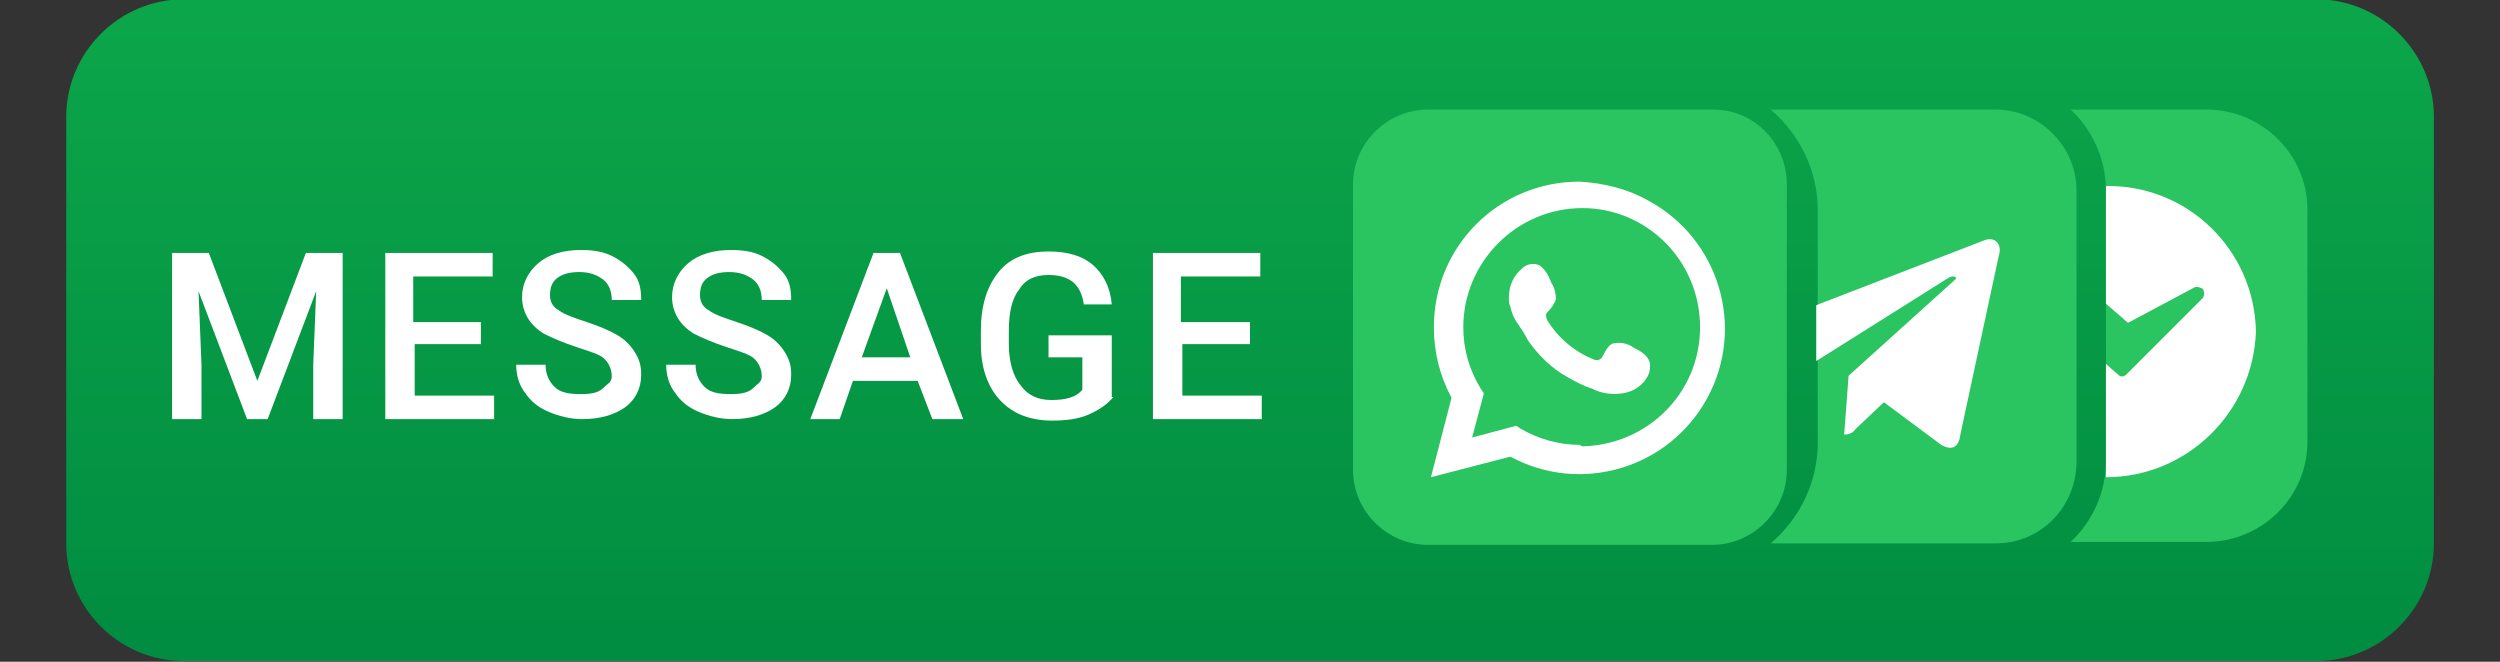
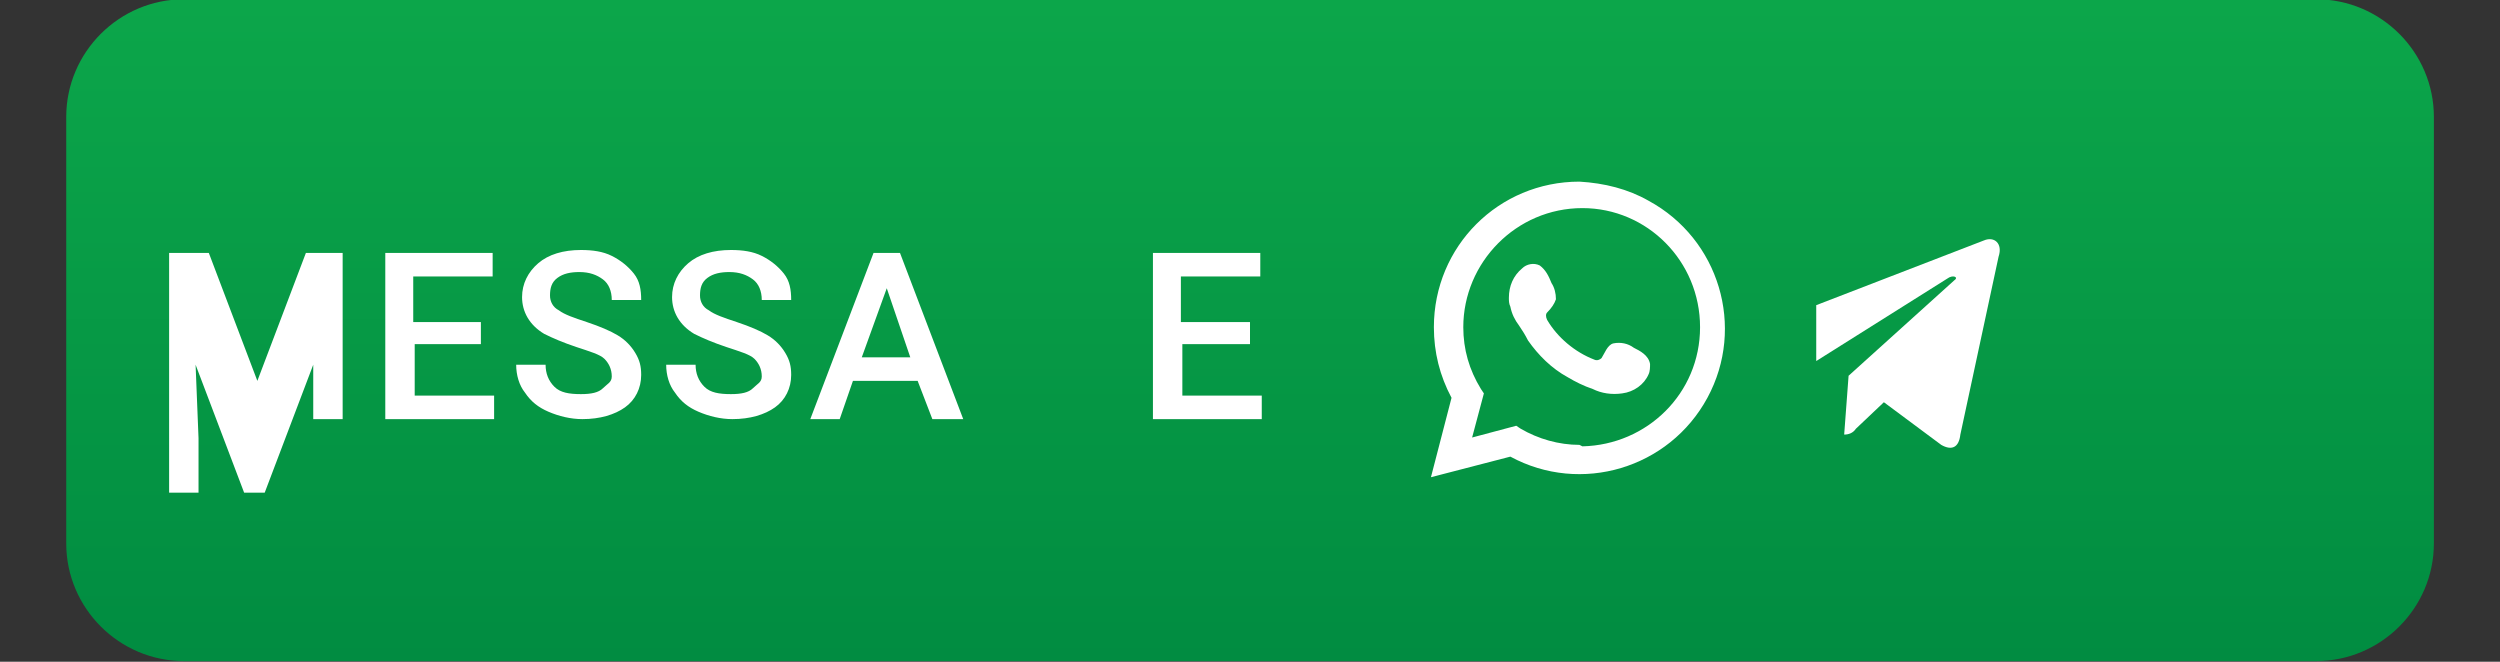
<svg xmlns="http://www.w3.org/2000/svg" version="1.1" id="Layer_1" x="0px" y="0px" viewBox="0 0 170 45" style="enable-background:new 0 0 170 45;" xml:space="preserve">
  <rect x="0" y="0" width="170" height="45" fill="#333333" stroke="none" />
  <style type="text/css">
	.st0{fill:url(#Rectangle_1_1_);}
	.st1{fill:#2AC461;}
	.st2{fill:#FFFFFF;}
</style>
  <g id="chat" transform="translate(0.204 -0.449)">
    <linearGradient id="Rectangle_1_1_" gradientUnits="userSpaceOnUse" x1="-277.965" y1="346.622" x2="-277.965" y2="345.574" gradientTransform="matrix(161 0 0 -45 44837.141 15598.654)">
      <stop offset="0" style="stop-color:#0CA64A" />
      <stop offset="0.91" style="stop-color:#018D41" />
      <stop offset="0.99" style="stop-color:#008B40" />
    </linearGradient>
    <path id="Rectangle_1" class="st0" d="M12.3,0.4h145c4.4,0,8,3.6,8,8v29c0,4.4-3.6,8-8,8h-145c-4.4,0-8-3.6-8-8v-29   C4.3,4,7.9,0.4,12.3,0.4z" />
-     <path id="Rectangle_2" class="st1" d="M121.3,13v19.4c0,2.8-2.3,5.1-5.1,5.1H96.9c-2.8,0-5.1-2.3-5.1-5.1V13c0-2.8,2.3-5.1,5.1-5.1   h19.4C119.1,7.9,121.3,10.2,121.3,13z" />
-     <path id="Path_5" class="st1" d="M135.5,7.9h-15.3c2,1.7,3.2,4.2,3.2,6.8v15.9c0,2.6-1.2,5.1-3.2,6.8h15.3c3.1,0,5.5-2.5,5.5-5.6   c0,0,0,0,0,0V13.4C141,10.4,138.5,7.9,135.5,7.9z" />
    <path id="Path_6" class="st2" d="M107.2,12.8c-5.5,0-9.9,4.4-9.9,9.9c0,1.7,0.4,3.3,1.2,4.8l-1.4,5.4l5.4-1.4   c4.8,2.6,10.8,0.8,13.4-4c2.6-4.8,0.8-10.8-4-13.4C110.5,13.3,108.9,12.9,107.2,12.8L107.2,12.8z M107.2,30.7c-1.4,0-2.8-0.4-4-1.1   l-0.3-0.2l-3,0.8l0.8-3l-0.2-0.3c-0.8-1.3-1.2-2.7-1.2-4.2c0-4.4,3.6-8.1,8.1-8.1c4.4,0,8,3.6,8,8.1s-3.6,8-8,8.1L107.2,30.7z" />
    <path id="Path_7" class="st2" d="M110.9,24.1c-0.4-0.3-0.9-0.4-1.4-0.3c-0.4,0.1-0.6,0.7-0.8,1c-0.1,0.1-0.3,0.2-0.5,0.1   c-1.3-0.5-2.5-1.5-3.2-2.7c-0.1-0.2-0.1-0.4,0-0.5c0.3-0.3,0.5-0.6,0.6-0.9c0-0.4-0.1-0.8-0.3-1.1c-0.2-0.5-0.4-0.9-0.8-1.2   c-0.4-0.2-0.9-0.1-1.2,0.2c-0.6,0.5-0.9,1.2-0.9,2c0,0.2,0,0.4,0.1,0.6c0.1,0.5,0.3,0.9,0.6,1.3c0.2,0.3,0.4,0.6,0.6,1   c0.7,1,1.6,1.9,2.7,2.5c0.5,0.3,1.1,0.6,1.7,0.8c0.6,0.3,1.3,0.4,2,0.3c0.8-0.1,1.5-0.6,1.8-1.3c0.1-0.2,0.1-0.5,0.1-0.7   C111.9,24.6,111.3,24.3,110.9,24.1z" />
    <path id="Path_8" class="st2" d="M134.7,16.8l-11.4,4.4V25l0,0l8.9-5.6c0.4-0.3,0.8-0.1,0.5,0.1l-7.2,6.5l-0.3,4   c0.3,0,0.6-0.1,0.8-0.4l1.9-1.8l3.9,2.9c0.7,0.4,1.2,0.2,1.3-0.7l2.6-12.1l0,0C136,17,135.4,16.5,134.7,16.8z" />
-     <path id="Path_9" class="st1" d="M150,7.9h-9.4c1.5,1.4,2.4,3.4,2.4,5.5v18.4c0,2.1-0.9,4.1-2.4,5.5h9.4c3.7-0.1,6.7-3.1,6.7-6.8   V14.7C156.7,11,153.7,8,150,7.9z" />
-     <path id="Path_10" class="st2" d="M143,13.1v8l1.5,1.3L149,20c0.2-0.1,0.4,0,0.6,0.1c0.1,0.2,0.1,0.4,0,0.6l-5.2,5.2   c-0.2,0.2-0.4,0.2-0.6,0l-0.8-0.7v6.7c0,0.3,0,0.6,0,1c5.5,0,10-4.4,10.2-9.9C153.1,17.4,148.5,13,143,13.1z" />
  </g>
  <g>
-     <path class="st2" d="M14.2,17.2l3.3,8.7l3.3-8.7h2.5v11.3h-2v-3.7l0.2-5l-3.3,8.7h-1.4l-3.3-8.7l0.2,5v3.7h-2V17.2H14.2z" />
+     <path class="st2" d="M14.2,17.2l3.3,8.7l3.3-8.7h2.5v11.3h-2v-3.7l-3.3,8.7h-1.4l-3.3-8.7l0.2,5v3.7h-2V17.2H14.2z" />
    <path class="st2" d="M32.8,23.4h-4.6v3.5h5.4v1.6h-7.4V17.2h7.3v1.6h-5.4v3.1h4.6V23.4z" />
    <path class="st2" d="M41.6,25.6c0-0.5-0.2-0.9-0.5-1.2c-0.3-0.3-1-0.5-1.9-0.8c-0.9-0.3-1.6-0.6-2.2-0.9c-1-0.6-1.5-1.5-1.5-2.5   c0-0.9,0.4-1.7,1.1-2.3c0.7-0.6,1.7-0.9,2.9-0.9c0.8,0,1.5,0.1,2.1,0.4c0.6,0.3,1.1,0.7,1.5,1.2c0.4,0.5,0.5,1.1,0.5,1.8h-2   c0-0.6-0.2-1.1-0.6-1.4c-0.4-0.3-0.9-0.5-1.6-0.5c-0.6,0-1.1,0.1-1.5,0.4c-0.4,0.3-0.5,0.7-0.5,1.2c0,0.4,0.2,0.8,0.6,1   c0.4,0.3,1,0.5,1.9,0.8c0.9,0.3,1.6,0.6,2.1,0.9c0.5,0.3,0.9,0.7,1.2,1.2s0.4,0.9,0.4,1.5c0,0.9-0.4,1.7-1.1,2.2s-1.7,0.8-2.9,0.8   c-0.8,0-1.6-0.2-2.3-0.5c-0.7-0.3-1.2-0.7-1.6-1.3c-0.4-0.5-0.6-1.2-0.6-1.9h2c0,0.6,0.2,1.1,0.6,1.5c0.4,0.4,1,0.5,1.8,0.5   c0.7,0,1.2-0.1,1.5-0.4S41.6,26,41.6,25.6z" />
    <path class="st2" d="M51.8,25.6c0-0.5-0.2-0.9-0.5-1.2c-0.3-0.3-1-0.5-1.9-0.8c-0.9-0.3-1.6-0.6-2.2-0.9c-1-0.6-1.5-1.5-1.5-2.5   c0-0.9,0.4-1.7,1.1-2.3c0.7-0.6,1.7-0.9,2.9-0.9c0.8,0,1.5,0.1,2.1,0.4s1.1,0.7,1.5,1.2c0.4,0.5,0.5,1.1,0.5,1.8h-2   c0-0.6-0.2-1.1-0.6-1.4c-0.4-0.3-0.9-0.5-1.6-0.5c-0.6,0-1.1,0.1-1.5,0.4c-0.4,0.3-0.5,0.7-0.5,1.2c0,0.4,0.2,0.8,0.6,1   c0.4,0.3,1,0.5,1.9,0.8c0.9,0.3,1.6,0.6,2.1,0.9c0.5,0.3,0.9,0.7,1.2,1.2s0.4,0.9,0.4,1.5c0,0.9-0.4,1.7-1.1,2.2s-1.7,0.8-2.9,0.8   c-0.8,0-1.6-0.2-2.3-0.5c-0.7-0.3-1.2-0.7-1.6-1.3c-0.4-0.5-0.6-1.2-0.6-1.9h2c0,0.6,0.2,1.1,0.6,1.5c0.4,0.4,1,0.5,1.8,0.5   c0.7,0,1.2-0.1,1.5-0.4S51.8,26,51.8,25.6z" />
    <path class="st2" d="M62.4,25.9H58l-0.9,2.6h-2l4.3-11.3h1.8l4.3,11.3h-2.1L62.4,25.9z M58.6,24.3h3.3l-1.6-4.7L58.6,24.3z" />
-     <path class="st2" d="M75.7,27c-0.4,0.5-1,0.9-1.7,1.2s-1.5,0.4-2.5,0.4c-0.9,0-1.8-0.2-2.5-0.6c-0.7-0.4-1.3-1-1.7-1.8   c-0.4-0.8-0.6-1.7-0.6-2.8v-0.9c0-1.7,0.4-3,1.2-4c0.8-1,2-1.4,3.4-1.4c1.3,0,2.3,0.3,3,0.9c0.7,0.6,1.2,1.5,1.3,2.7h-1.9   c-0.2-1.4-1-2-2.4-2c-0.9,0-1.6,0.3-2,1c-0.5,0.6-0.7,1.6-0.7,2.8v0.9c0,1.2,0.3,2.2,0.8,2.8c0.5,0.7,1.2,1,2.1,1   c1,0,1.7-0.2,2.1-0.7v-2.2h-2.3v-1.5h4.3V27z" />
    <path class="st2" d="M85,23.4h-4.6v3.5h5.4v1.6h-7.4V17.2h7.3v1.6h-5.4v3.1H85V23.4z" />
  </g>
</svg>